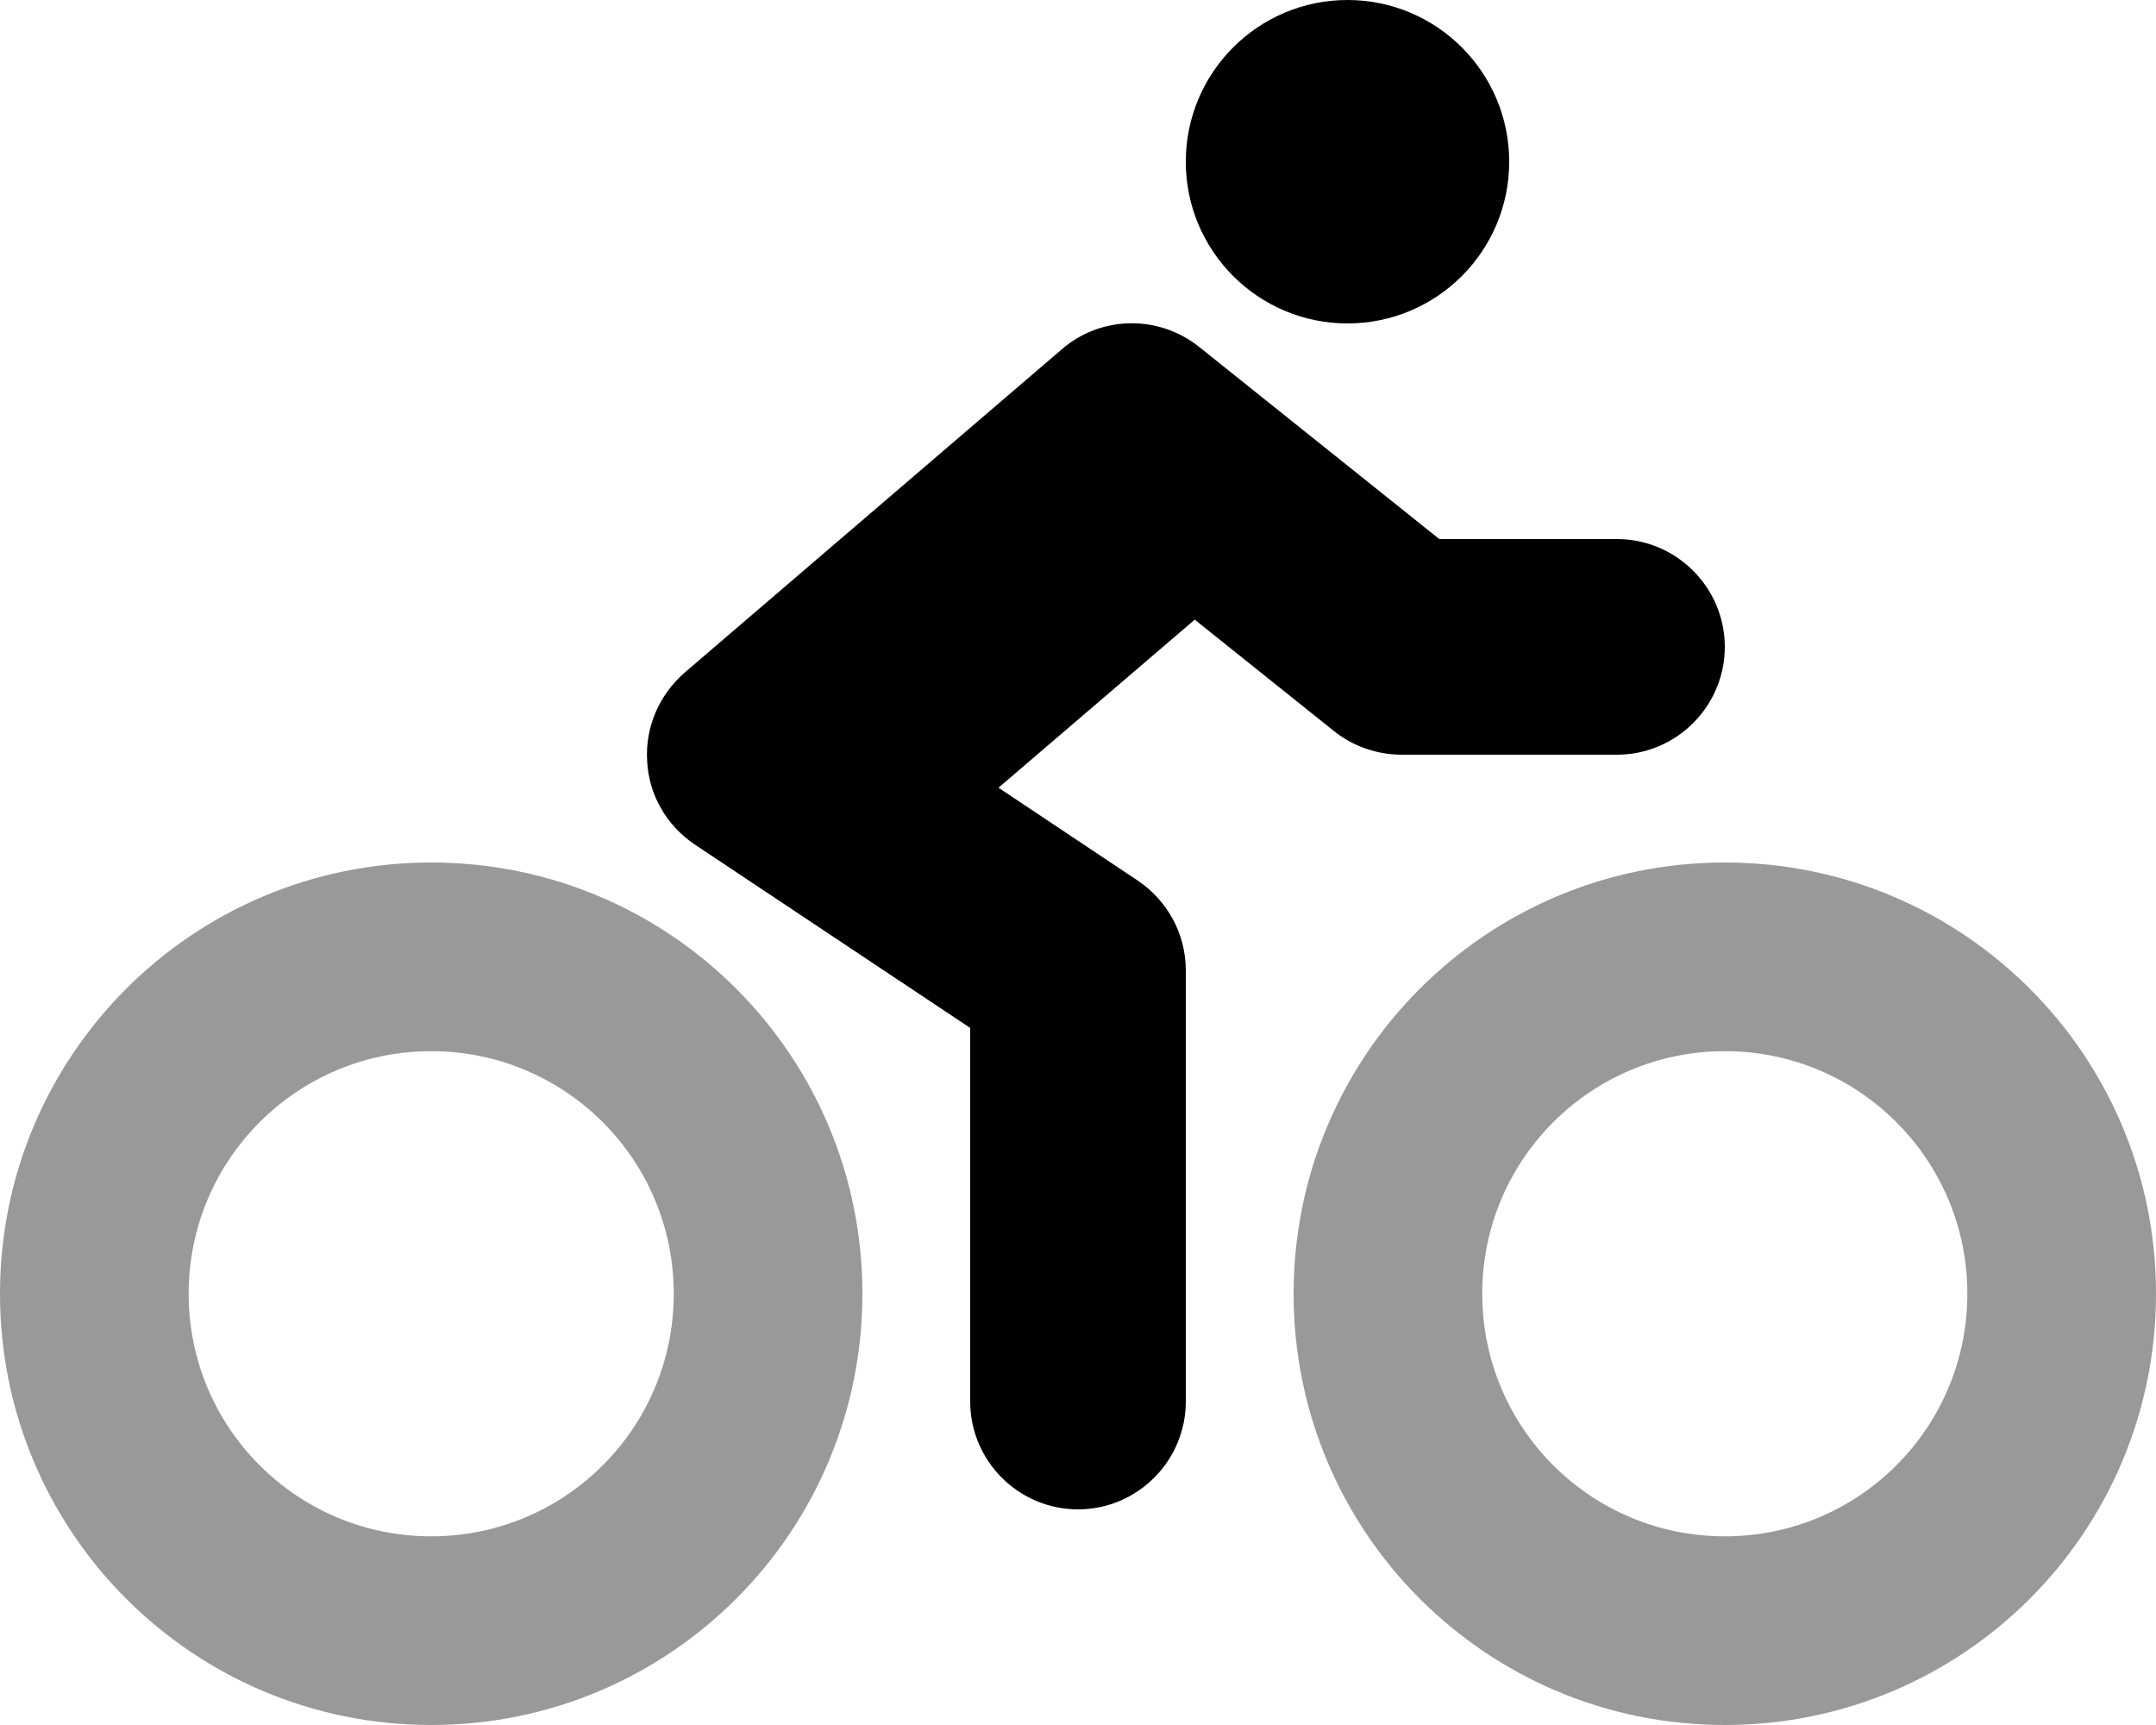
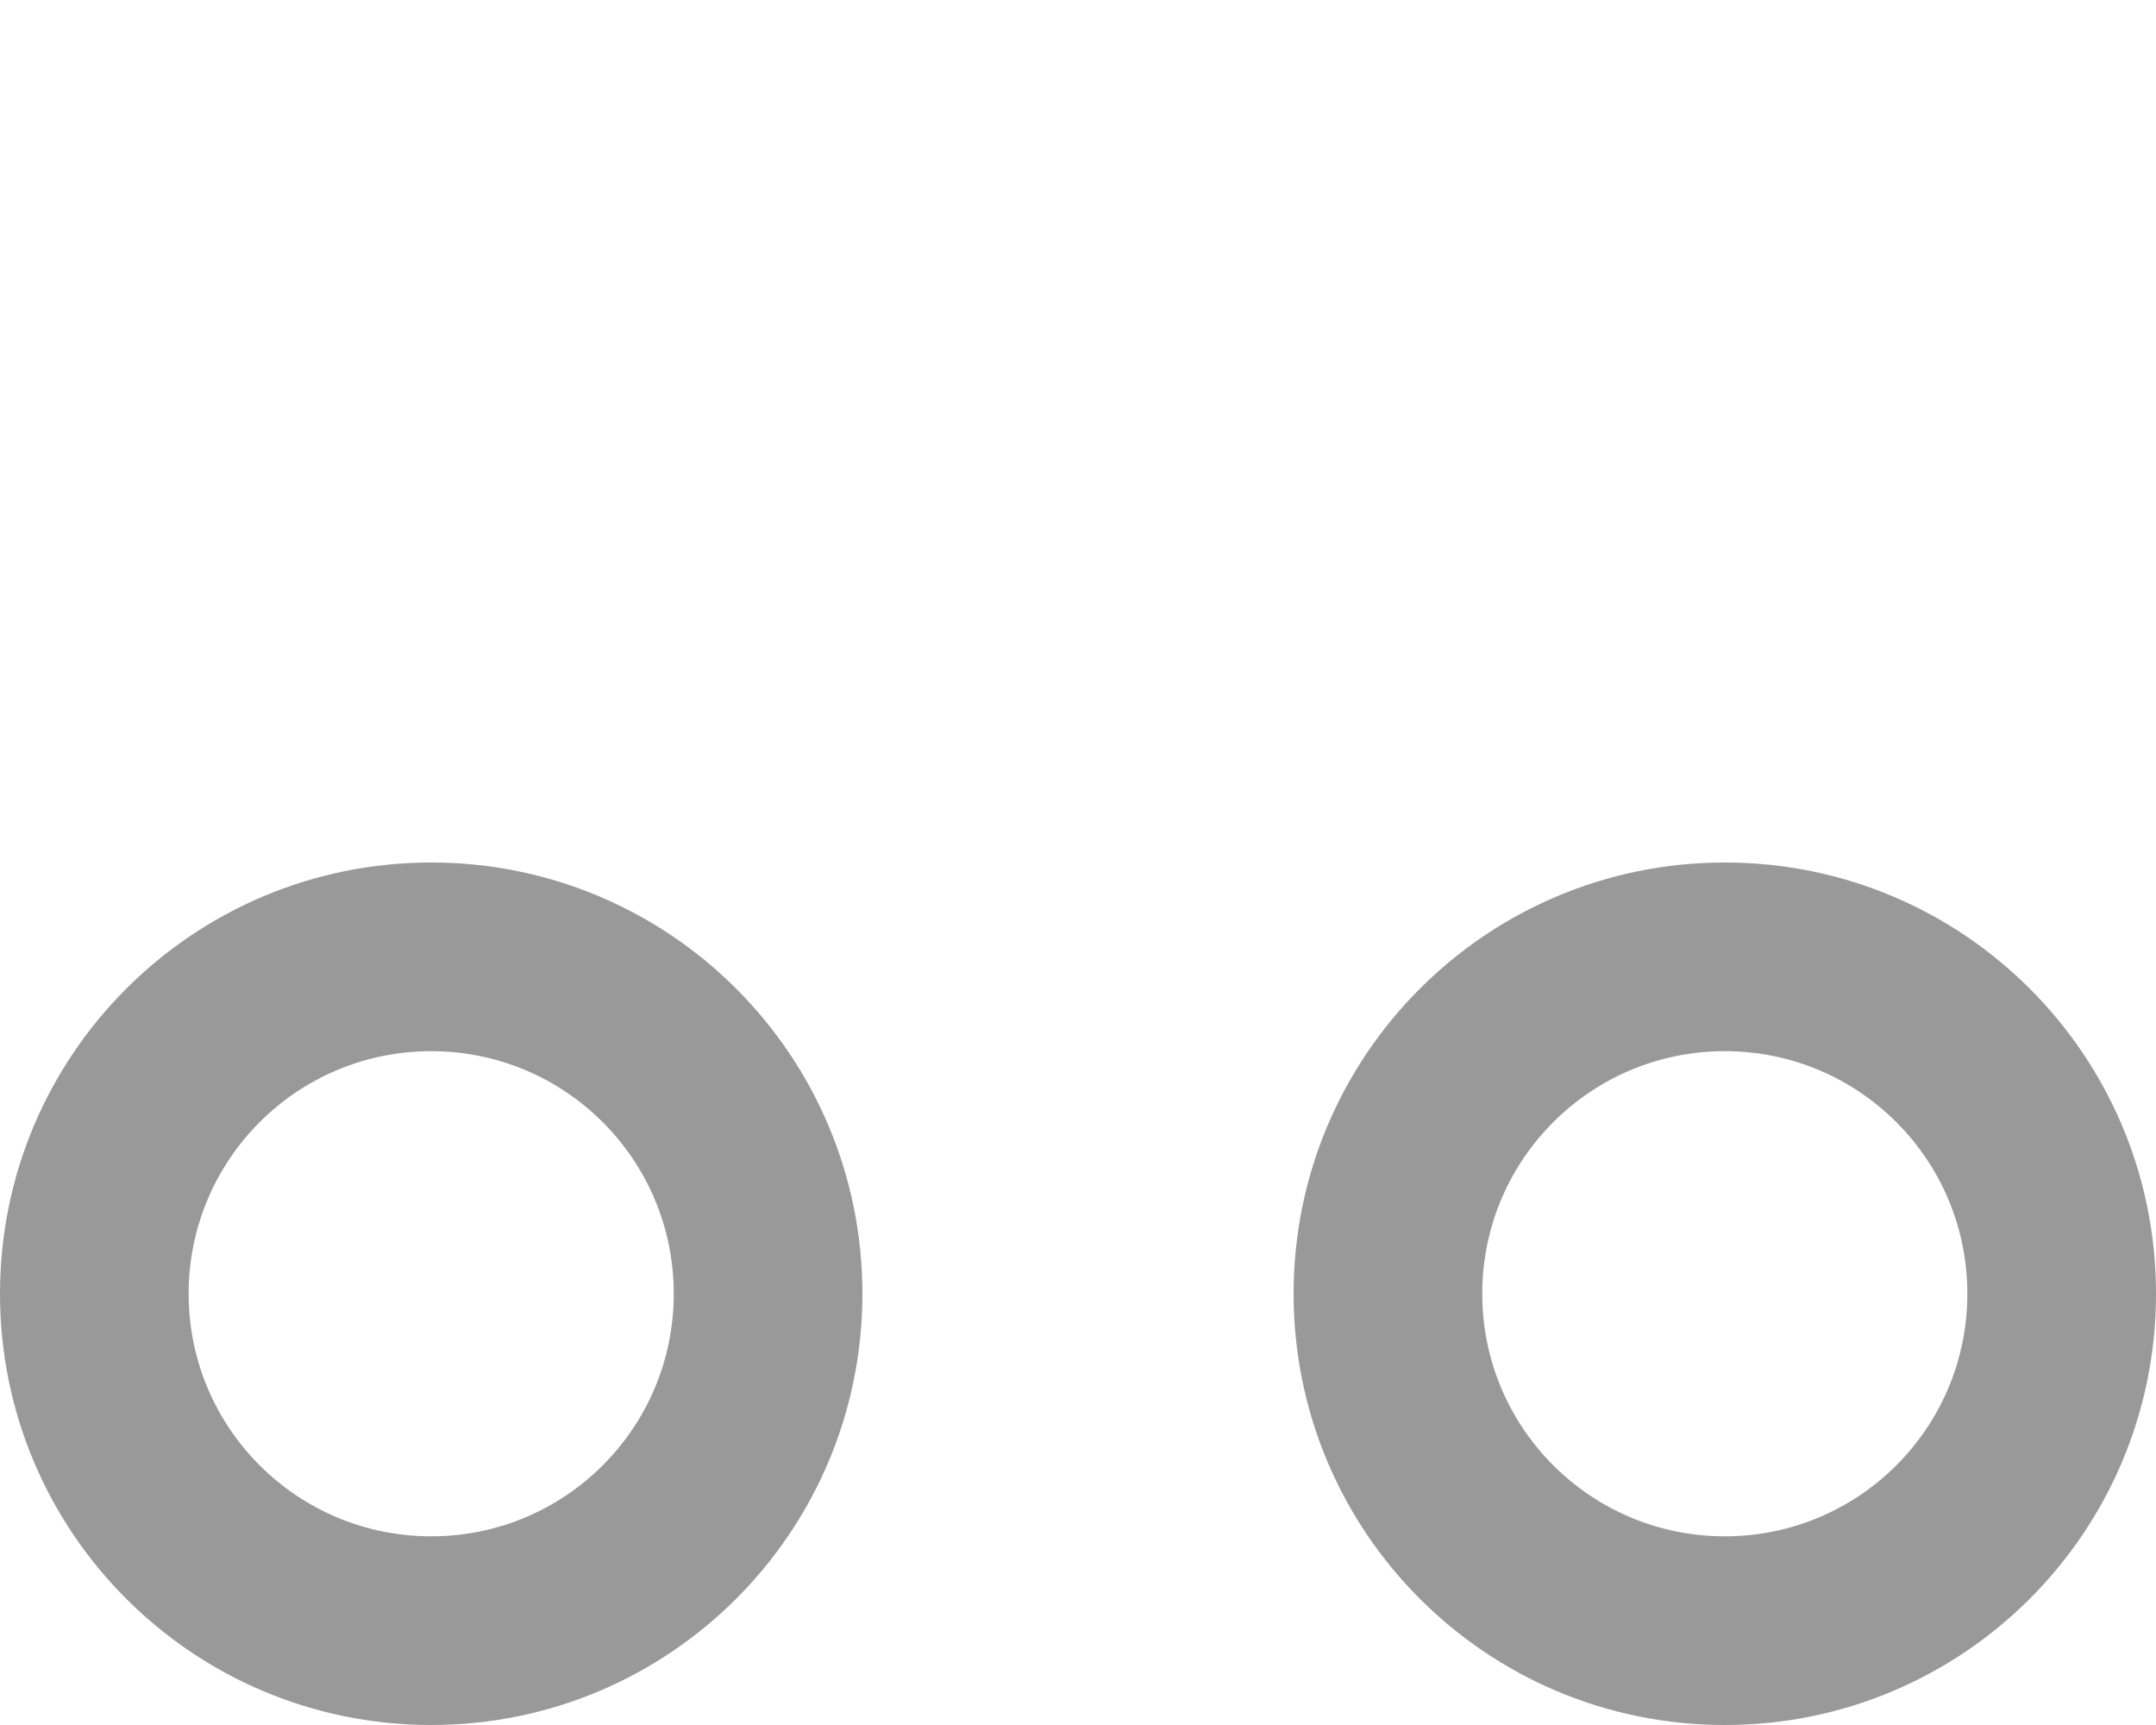
<svg xmlns="http://www.w3.org/2000/svg" viewBox="0 0 640 512">
  <defs>
    <style>.fa-secondary{opacity:.4}</style>
  </defs>
-   <path class="fa-primary" d="M400 96C426.5 96 448 74.5 448 48S426.5 0 400 0S352 21.5 352 48S373.5 96 400 96zM480 160h-52.75L356 103c-12-9.625-29.12-9.375-40.75 .625l-112 96C195.6 206.3 191.5 215.9 192.1 225.9c.5 10 5.75 19.12 14.12 24.75L288 305.1V416c0 17.62 14.38 32 32 32s32-14.38 32-32V288c0-10.75-5.375-20.62-14.25-26.62L296.4 233.8l58.25-49.88L396 217C401.6 221.5 408.8 224 416 224h64c17.62 0 32-14.38 32-32S497.6 160 480 160z" />
  <path class="fa-secondary" d="M128 256c-70.75 0-128 57.25-128 128s57.25 128 128 128s128-57.25 128-128S198.8 256 128 256zM128 456c-39.8 0-72-32.2-72-72S88.2 312 128 312S200 344.2 200 384S167.8 456 128 456zM512 256c-70.75 0-128 57.25-128 128s57.25 128 128 128s128-57.25 128-128S582.8 256 512 256zM512 456c-39.8 0-72-32.2-72-72S472.2 312 512 312s72 32.2 72 72S551.8 456 512 456z" />
</svg>